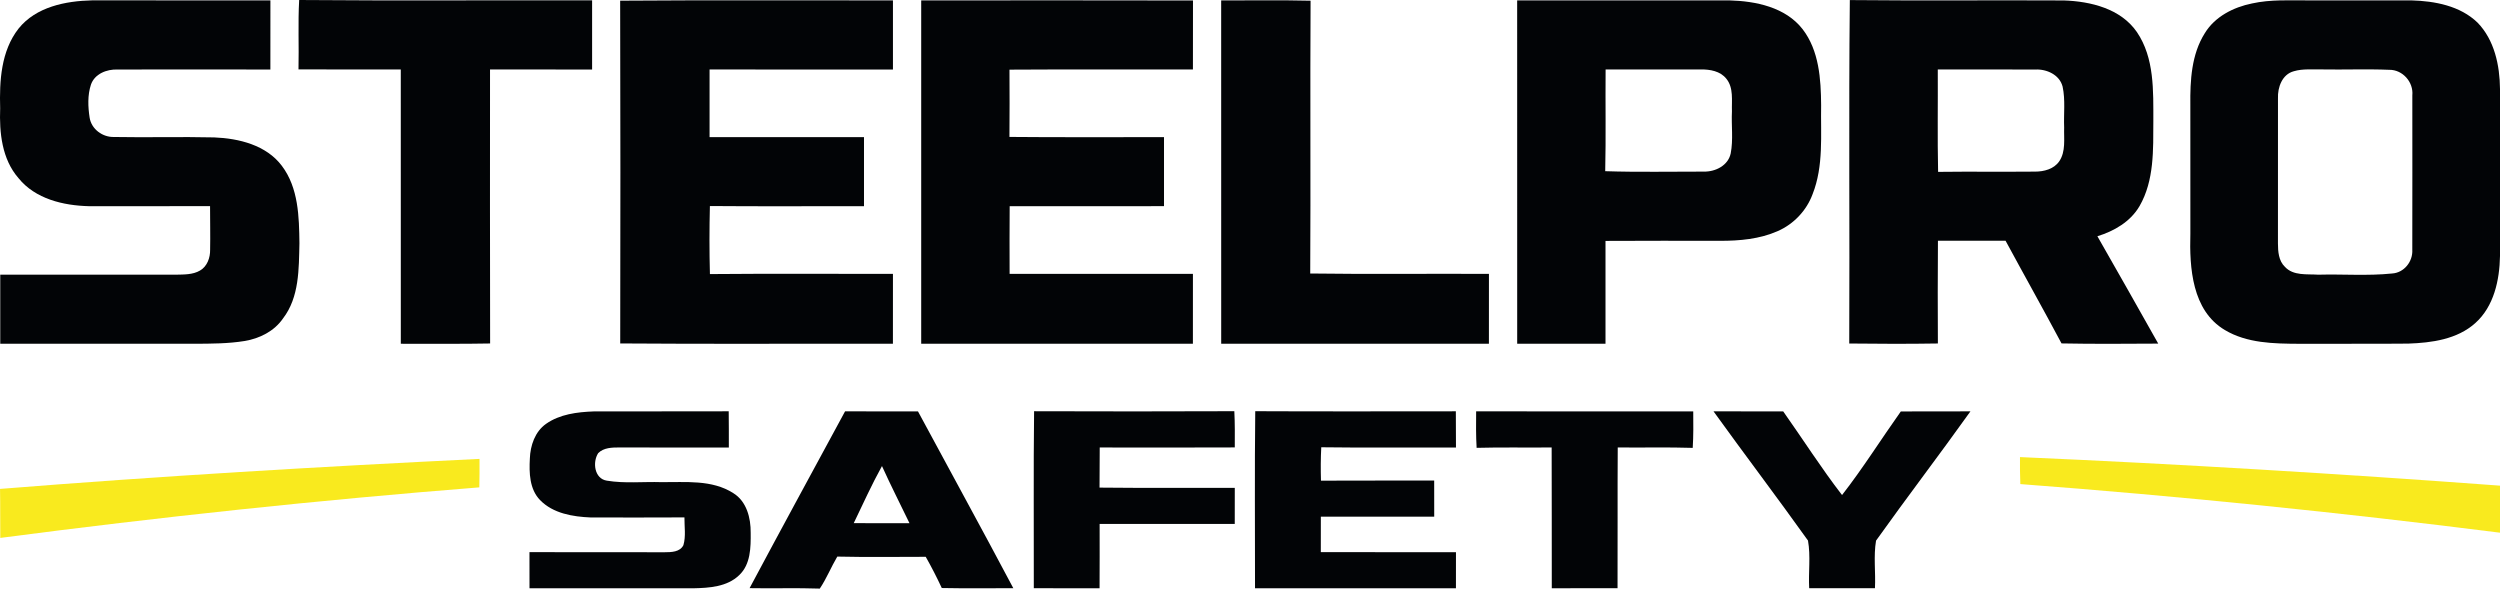
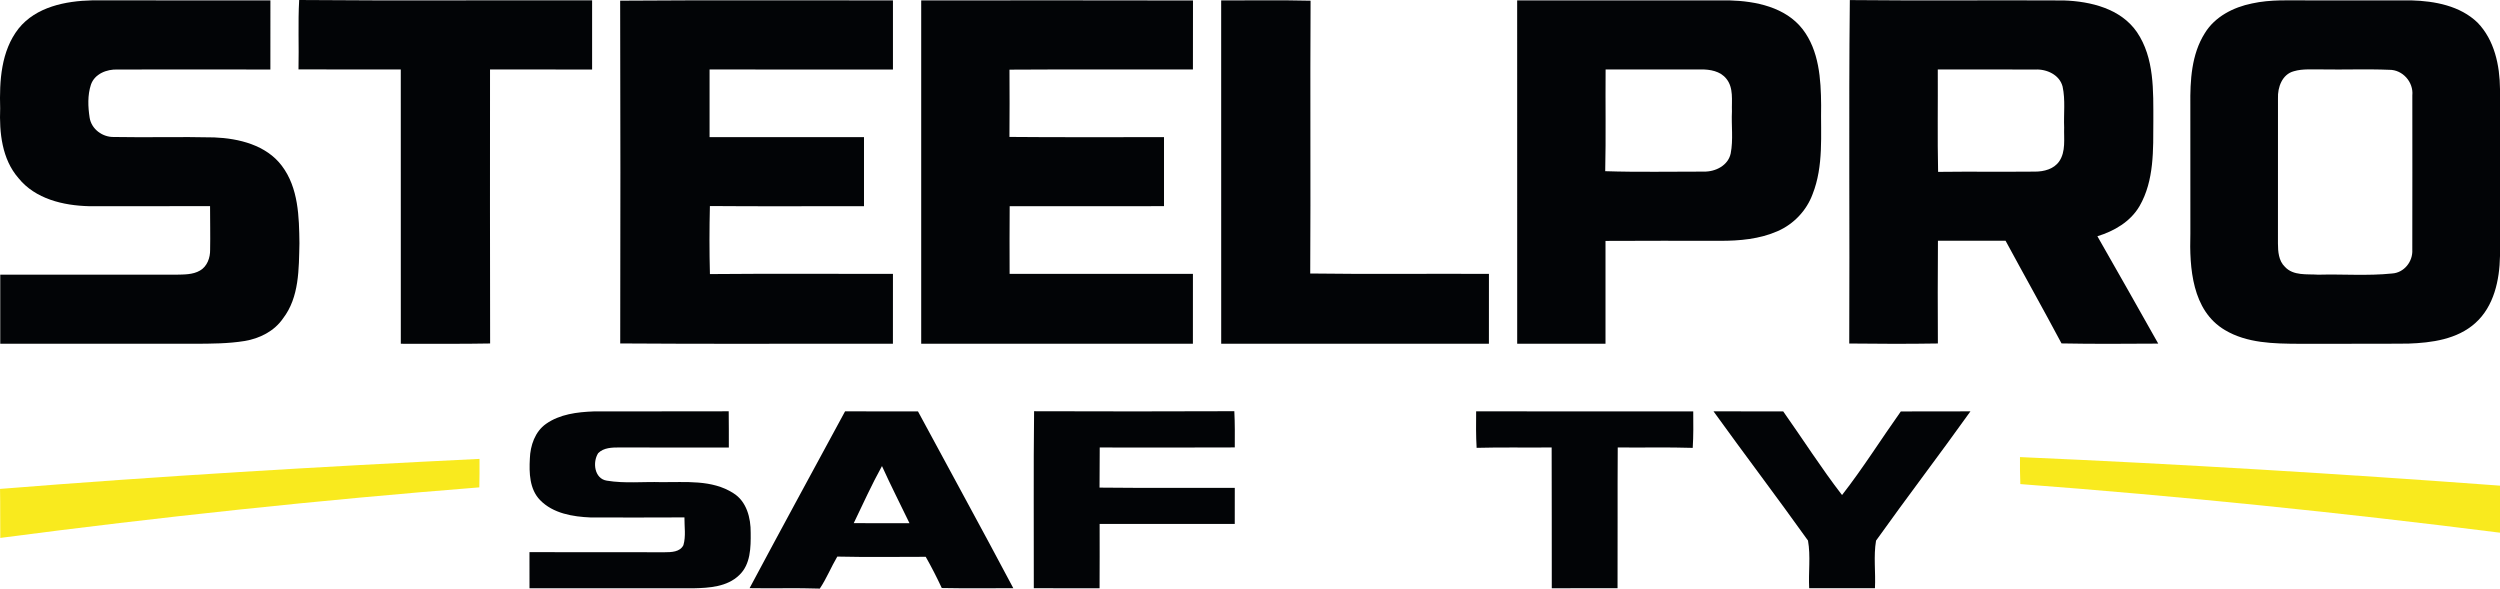
<svg xmlns="http://www.w3.org/2000/svg" width="1630.998pt" height="384pt" viewBox="0 0 1630.998 384" version="1.1" id="svg17">
  <defs id="defs17" />
  <g id="g17">
    <path fill="#020406" opacity="1" d="M 12.132,18.618 C 23.508,4.45 42.797,0.63 60.029,0.231 c 38.788,0 77.598,0 116.386,0.021 -0.021,15.049 0.021,30.078 -0.021,45.106 -33.226,-0.042 -66.473,-0.084 -99.699,0 -7.01,-0.273 -14.923,2.771 -17.379,9.886 -2.246,6.905 -1.931,14.441 -0.84,21.535 1.175,7.514 8.48,12.824 15.931,12.594 21.766,0.42 43.574,-0.252 65.361,0.273 16.12,0.651 33.94,4.995 44.12,18.555 10.851,14.378 11.25,33.268 11.46,50.5 -0.399,16.687 -0.021,35.157 -10.726,49.073 -5.709,8.312 -15.259,13.076 -25.019,14.693 -10.726,1.742 -21.64,1.742 -32.471,1.805 -42.315,-0.021 -84.629,0.021 -126.965,-0.021 -0.042,-15.028 -0.042,-30.036 0,-45.043 38.138,-0.021 76.254,-0.063 114.392,0 5.373,-0.147 11.166,0.105 15.973,-2.729 4.66,-2.708 6.633,-8.354 6.549,-13.496 0.189,-9.487 -0.042,-18.974 -0.042,-28.483 -26.363,0.063 -52.704,0.063 -79.067,0.021 C 41.307,134.101 23.004,129.798 12.048,116.197 1.238,103.792 -0.483,86.497 0.105,70.692 -0.42,52.83 0.651,33.268 12.132,18.618 Z" id="path1" style="stroke-width:2.099" />
    <path fill="#020406" opacity="1" d="M 194.739,45.253 C 195.096,30.162 194.34,15.07 195.18,-2.01e-7 258.882,0.546 322.585,0.063 386.288,0.231 c 0.021,15.049 0.042,30.099 0,45.148 -22.207,-0.105 -44.392,-0.021 -66.599,-0.042 0.021,59.589 -0.126,119.156 0.063,178.745 -19.415,0.399 -38.851,0.084 -58.266,0.189 0,-59.652 0.021,-119.282 -0.021,-178.934 -22.249,-0.063 -44.497,0.084 -66.725,-0.084 z" id="path2" style="stroke-width:2.099" />
    <path fill="#020406" opacity="1" d="m 404.59,0.441 c 59.316,-0.462 118.653,-0.084 177.969,-0.189 -0.042,15.028 -0.021,30.078 0,45.106 -39.88,-0.063 -79.759,-0.042 -119.639,-0.021 -0.042,14.714 -0.021,29.406 0,44.12 33.583,0.042 67.166,0.021 100.749,0.021 -0.042,15.007 -0.021,30.036 0,45.043 -33.52,-0.063 -67.019,0.189 -100.539,-0.105 -0.357,14.797 -0.378,29.595 0.021,44.392 39.817,-0.357 79.613,-0.084 119.408,-0.126 -0.063,15.196 -0.021,30.393 -0.021,45.568 -59.295,-0.126 -118.611,0.273 -177.906,-0.189 0.147,-74.554 0.168,-149.087 -0.042,-223.62 z" id="path3" style="stroke-width:2.099" />
    <path fill="#020406" opacity="1" d="m 600.988,0.273 c 59.106,-0.042 118.212,-0.105 177.318,0.042 -0.042,15.007 -0.021,30.015 -0.042,45.022 -39.88,0.042 -79.78,-0.147 -119.681,0.105 0.084,14.63 0.105,29.259 -0.021,43.889 33.604,0.336 67.229,0.063 100.833,0.147 -0.042,15.007 0,30.015 0,45.022 -33.562,0.042 -67.124,0.042 -100.686,0.021 -0.126,14.714 -0.084,29.448 -0.042,44.162 39.88,-0.063 79.739,-0.021 119.597,0 0.021,15.175 0.042,30.372 -0.021,45.568 -59.085,0.021 -118.17,0.021 -177.255,-0.021 -0.042,-74.638 -0.042,-149.297 0,-223.956 z" id="path4" style="stroke-width:2.099" />
-     <path fill="#020406" opacity="1" d="m 796.692,0.273 c 19.436,0.063 38.893,-0.294 58.329,0.189 -0.357,59.316 0.126,118.653 -0.231,177.969 38.851,0.546 77.724,0.042 116.596,0.252 -0.021,15.196 0.021,30.372 -0.021,45.568 -58.224,0.042 -116.428,0 -174.652,0.021 -0.042,-74.659 0.042,-149.339 -0.021,-223.998 z" id="path5" style="stroke-width:2.099" />
+     <path fill="#020406" opacity="1" d="m 796.692,0.273 c 19.436,0.063 38.893,-0.294 58.329,0.189 -0.357,59.316 0.126,118.653 -0.231,177.969 38.851,0.546 77.724,0.042 116.596,0.252 -0.021,15.196 0.021,30.372 -0.021,45.568 -58.224,0.042 -116.428,0 -174.652,0.021 -0.042,-74.659 0.042,-149.339 -0.021,-223.998 " id="path5" style="stroke-width:2.099" />
    <path fill="#020406" opacity="1" d="m 989.794,0.252 c 46.156,-0.042 92.29,-0.021 138.425,0 17.253,0.462 36.626,4.408 47.814,18.806 10.746,13.979 11.943,32.512 12.069,49.493 -0.357,19.436 1.742,39.712 -5.604,58.203 -3.925,10.621 -12.258,19.415 -22.606,23.97 -11.859,5.268 -25.019,6.423 -37.844,6.381 -24.872,0 -49.745,-0.105 -74.617,0.063 0.063,22.354 0.063,44.728 0,67.082 -19.205,0.042 -38.41,0 -57.616,0.021 -0.042,-74.68 0.042,-149.339 -0.021,-224.019 M 1047.494,45.337 c -0.189,22.102 0.252,44.225 -0.252,66.347 21.43,0.714 42.902,0.231 64.353,0.273 7.535,0.147 15.805,-3.925 17.505,-11.817 1.763,-9.025 0.357,-18.345 0.819,-27.496 -0.252,-7.115 1.217,-15.301 -3.652,-21.283 -3.967,-4.995 -10.684,-6.15 -16.707,-6.045 -20.695,-0.021 -41.391,0.021 -62.066,0.021 z" id="path6" style="stroke-width:2.099" />
    <path fill="#020406" opacity="1" d="m 1206.446,224.103 c 0.357,-74.68 -0.399,-149.381 0.378,-224.061 46.533,0.483 93.088,0 139.621,0.252 17.526,0.588 37.109,5.331 47.646,20.591 11.544,16.959 10.705,38.494 10.747,58.119 -0.084,18.639 0.651,38.704 -8.983,55.412 -5.919,10.201 -16.54,16.33 -27.517,19.709 13.265,23.319 26.593,46.617 39.691,70.041 -21.031,0.105 -42.063,0.294 -63.094,-0.126 -11.943,-22.438 -24.411,-44.602 -36.501,-66.977 -14.713,0.063 -29.427,0.042 -44.12,0 -0.21,22.333 -0.126,44.686 -0.042,67.019 -19.289,0.315 -38.557,0.252 -57.826,0.021 m 57.763,-178.766 c 0.126,22.27 -0.273,44.539 0.21,66.788 21.094,-0.273 42.188,0.042 63.283,-0.168 5.772,0 12.216,-1.637 15.7,-6.654 4.45,-6.465 3.001,-14.714 3.253,-22.102 -0.378,-8.878 0.882,-17.925 -1.008,-26.698 -1.973,-7.745 -10.39,-11.523 -17.82,-11.145 -21.199,-0.147 -42.419,0.042 -63.619,-0.021 z" id="path7" style="stroke-width:2.099" />
    <path fill="#020406" opacity="1" d="m 1469.233,2.246 c 12.153,-2.687 24.641,-1.952 37.004,-1.994 22.312,0.021 44.644,-0.042 66.956,0 15.238,0.42 31.799,3.505 43.154,14.504 11.061,11.376 14.504,27.937 14.651,43.301 -0.021,36.333 -0.021,72.644 0,108.977 -0.294,15.679 -3.925,32.869 -16.141,43.763 -11.796,10.6 -28.42,12.845 -43.658,13.37 -23.781,0.252 -47.583,0 -71.364,0.126 -16.393,-0.084 -33.898,-0.336 -48.38,-9.004 -21.388,-12.72 -23.109,-40.614 -22.459,-62.905 0,-28 0.021,-55.979 -0.021,-83.957 -0.168,-15.91 0.693,-32.89 9.424,-46.743 6.591,-10.851 18.701,-16.98 30.833,-19.436 m 27.286,44.225 c -7.682,2.015 -10.663,10.537 -10.369,17.715 -0.042,31.547 0.042,63.094 -0.021,94.641 0.021,5.31 0.441,11.334 4.534,15.238 5.478,6.003 14.462,4.639 21.787,5.142 16.036,-0.441 32.177,0.882 48.15,-0.777 7.85,-0.483 13.622,-7.808 13.181,-15.49 0.105,-33.583 0,-67.166 0.021,-100.728 0.861,-8.648 -6.318,-16.77 -15.049,-16.666 -14.713,-0.609 -29.448,0.021 -44.162,-0.252 -6.045,0.126 -12.237,-0.546 -18.072,1.175 z" id="path8" style="stroke-width:2.099" />
    <path fill="#020406" opacity="1" d="m 356.189,276.556 c 9.004,-6.36 20.402,-7.745 31.148,-8.144 29.364,-0.105 58.707,0.042 88.071,-0.084 0.105,7.871 0.084,15.763 0.084,23.634 -23.76,0 -47.52,0.042 -71.301,-0.042 -4.807,0 -10.348,0.063 -13.958,3.736 -3.778,5.919 -2.477,16.666 5.667,17.925 11.733,1.952 23.697,0.588 35.535,0.966 15.763,0.147 33.037,-1.763 46.974,7.178 8.711,5.373 11.439,16.204 11.334,25.838 0.105,9.508 0,20.633 -7.493,27.664 -7.871,7.619 -19.52,8.354 -29.868,8.564 -35.64,-0.042 -71.301,0 -106.941,-0.021 0,-7.85 0,-15.7 -0.021,-23.55 29.385,0.042 58.77,-0.021 88.155,0.063 4.366,-0.021 10.012,-0.084 12.279,-4.618 1.7,-5.856 0.609,-12.111 0.672,-18.114 -20.381,0.105 -40.782,0.084 -61.163,0.042 -11.67,-0.483 -24.579,-2.603 -33.058,-11.376 -6.885,-7.115 -7.136,-17.736 -6.633,-27.013 0.294,-8.501 3.316,-17.547 10.516,-22.648 z" id="path9" style="stroke-width:2.099" />
    <path fill="#020406" opacity="1" d="m 551.327,268.349 c 15.847,0.084 31.715,0.021 47.562,0.042 20.695,38.473 41.748,76.737 62.191,115.336 -15.553,0.021 -31.106,0.21 -46.659,-0.105 -3.232,-6.905 -6.696,-13.727 -10.474,-20.36 -19.226,0.021 -38.473,0.294 -57.7,-0.147 -4.03,6.843 -6.989,14.273 -11.418,20.884 -15.259,-0.546 -30.539,0 -45.799,-0.294 20.57,-38.557 41.496,-76.926 62.296,-115.357 m 5.646,72.959 c 12.111,0.063 24.243,0.063 36.375,0.021 -6.003,-12.426 -12.258,-24.725 -17.946,-37.277 -6.717,12.132 -12.426,24.788 -18.429,37.256 z" id="path10" style="stroke-width:2.099" />
    <path fill="#020406" opacity="1" d="m 674.639,268.286 c 43.553,0.126 87.085,0.189 130.638,-0.021 0.399,7.871 0.336,15.742 0.294,23.634 -29.364,0.147 -58.728,0.063 -88.113,0.042 -0.063,8.711 -0.042,17.442 -0.126,26.174 29.406,0.336 58.812,0.042 88.239,0.147 0,7.85 0,15.679 -0.021,23.529 -29.385,0.063 -58.77,-0.042 -88.155,0.042 -0.021,13.979 0.084,27.958 -0.042,41.958 -14.315,-0.042 -28.608,0.021 -42.902,-0.042 0.084,-38.494 -0.273,-76.989 0.189,-115.462 z" id="path11" style="stroke-width:2.099" />
-     <path fill="#020406" opacity="1" d="m 818.92,268.265 c 43.616,0.21 87.253,0.084 130.869,0.063 0.084,7.892 0.105,15.763 0.084,23.634 -29.28,-0.105 -58.581,0.231 -87.882,-0.168 -0.378,7.262 -0.399,14.525 -0.189,21.787 24.62,-0.126 49.241,-0.021 73.861,-0.063 0.042,7.85 0.042,15.7 0.021,23.55 -24.662,0.042 -49.325,0.021 -73.966,0.021 -0.042,7.703 -0.042,15.406 -0.021,23.109 29.385,0.084 58.77,0.021 88.176,0.042 -0.021,7.829 -0.021,15.679 -0.021,23.529 -43.7,0 -87.379,0.021 -131.078,0 0.021,-38.494 -0.294,-77.01 0.147,-115.504 z" id="path12" style="stroke-width:2.099" />
    <path fill="#020406" opacity="1" d="m 963.033,268.37 c 47.205,0 94.431,-0.021 141.636,0.021 0.063,7.934 0.168,15.868 -0.336,23.802 -16.309,-0.525 -32.617,-0.084 -48.926,-0.273 -0.21,30.602 0.021,61.226 -0.126,91.828 -14.294,0.063 -28.608,0.042 -42.902,0.021 -0.084,-30.623 0.063,-61.247 -0.084,-91.849 -16.309,0.189 -32.638,-0.21 -48.947,0.252 -0.483,-7.913 -0.378,-15.868 -0.315,-23.802 z" id="path13" style="stroke-width:2.099" />
    <path fill="#020406" opacity="1" d="m 1117.892,268.349 c 15.154,0.084 30.33,0 45.484,0.063 12.825,18.135 24.809,36.983 38.368,54.551 13.643,-17.505 25.481,-36.417 38.347,-54.53 15.133,-0.126 30.288,0 45.421,-0.063 -20.213,28.336 -41.391,56 -61.583,84.335 -1.721,10.159 -0.189,20.716 -0.714,31.043 -14.315,0.042 -28.608,0.042 -42.902,0 -0.567,-10.327 1.028,-20.947 -0.777,-31.085 -20.213,-28.315 -41.286,-56.063 -61.646,-84.314 z" id="path14" style="stroke-width:2.099" />
    <g id="#f9ea1eff" transform="matrix(2.099,0,0,2.099,-15.616,-11.313)">
      <path fill="#f9ea1e" opacity="1" d="m 7.45,157.35 c 49.62,-3.97 99.31,-6.92 149.03,-9.33 0.02,2.95 0.01,5.9 -0.06,8.85 C 106.66,160.8 57.01,166.1 7.53,172.58 7.47,167.5 7.55,162.43 7.45,157.35 Z" id="path16" />
      <path fill="#f9ea1e" opacity="1" d="m 635.28,147.46 c 49.78,2.17 99.53,5.2 149.22,8.88 -0.02,4.87 0.02,9.75 -0.03,14.62 -49.56,-6.28 -99.27,-11.35 -149.08,-15.11 -0.12,-2.79 -0.13,-5.59 -0.11,-8.39 z" id="path17" />
    </g>
  </g>
</svg>